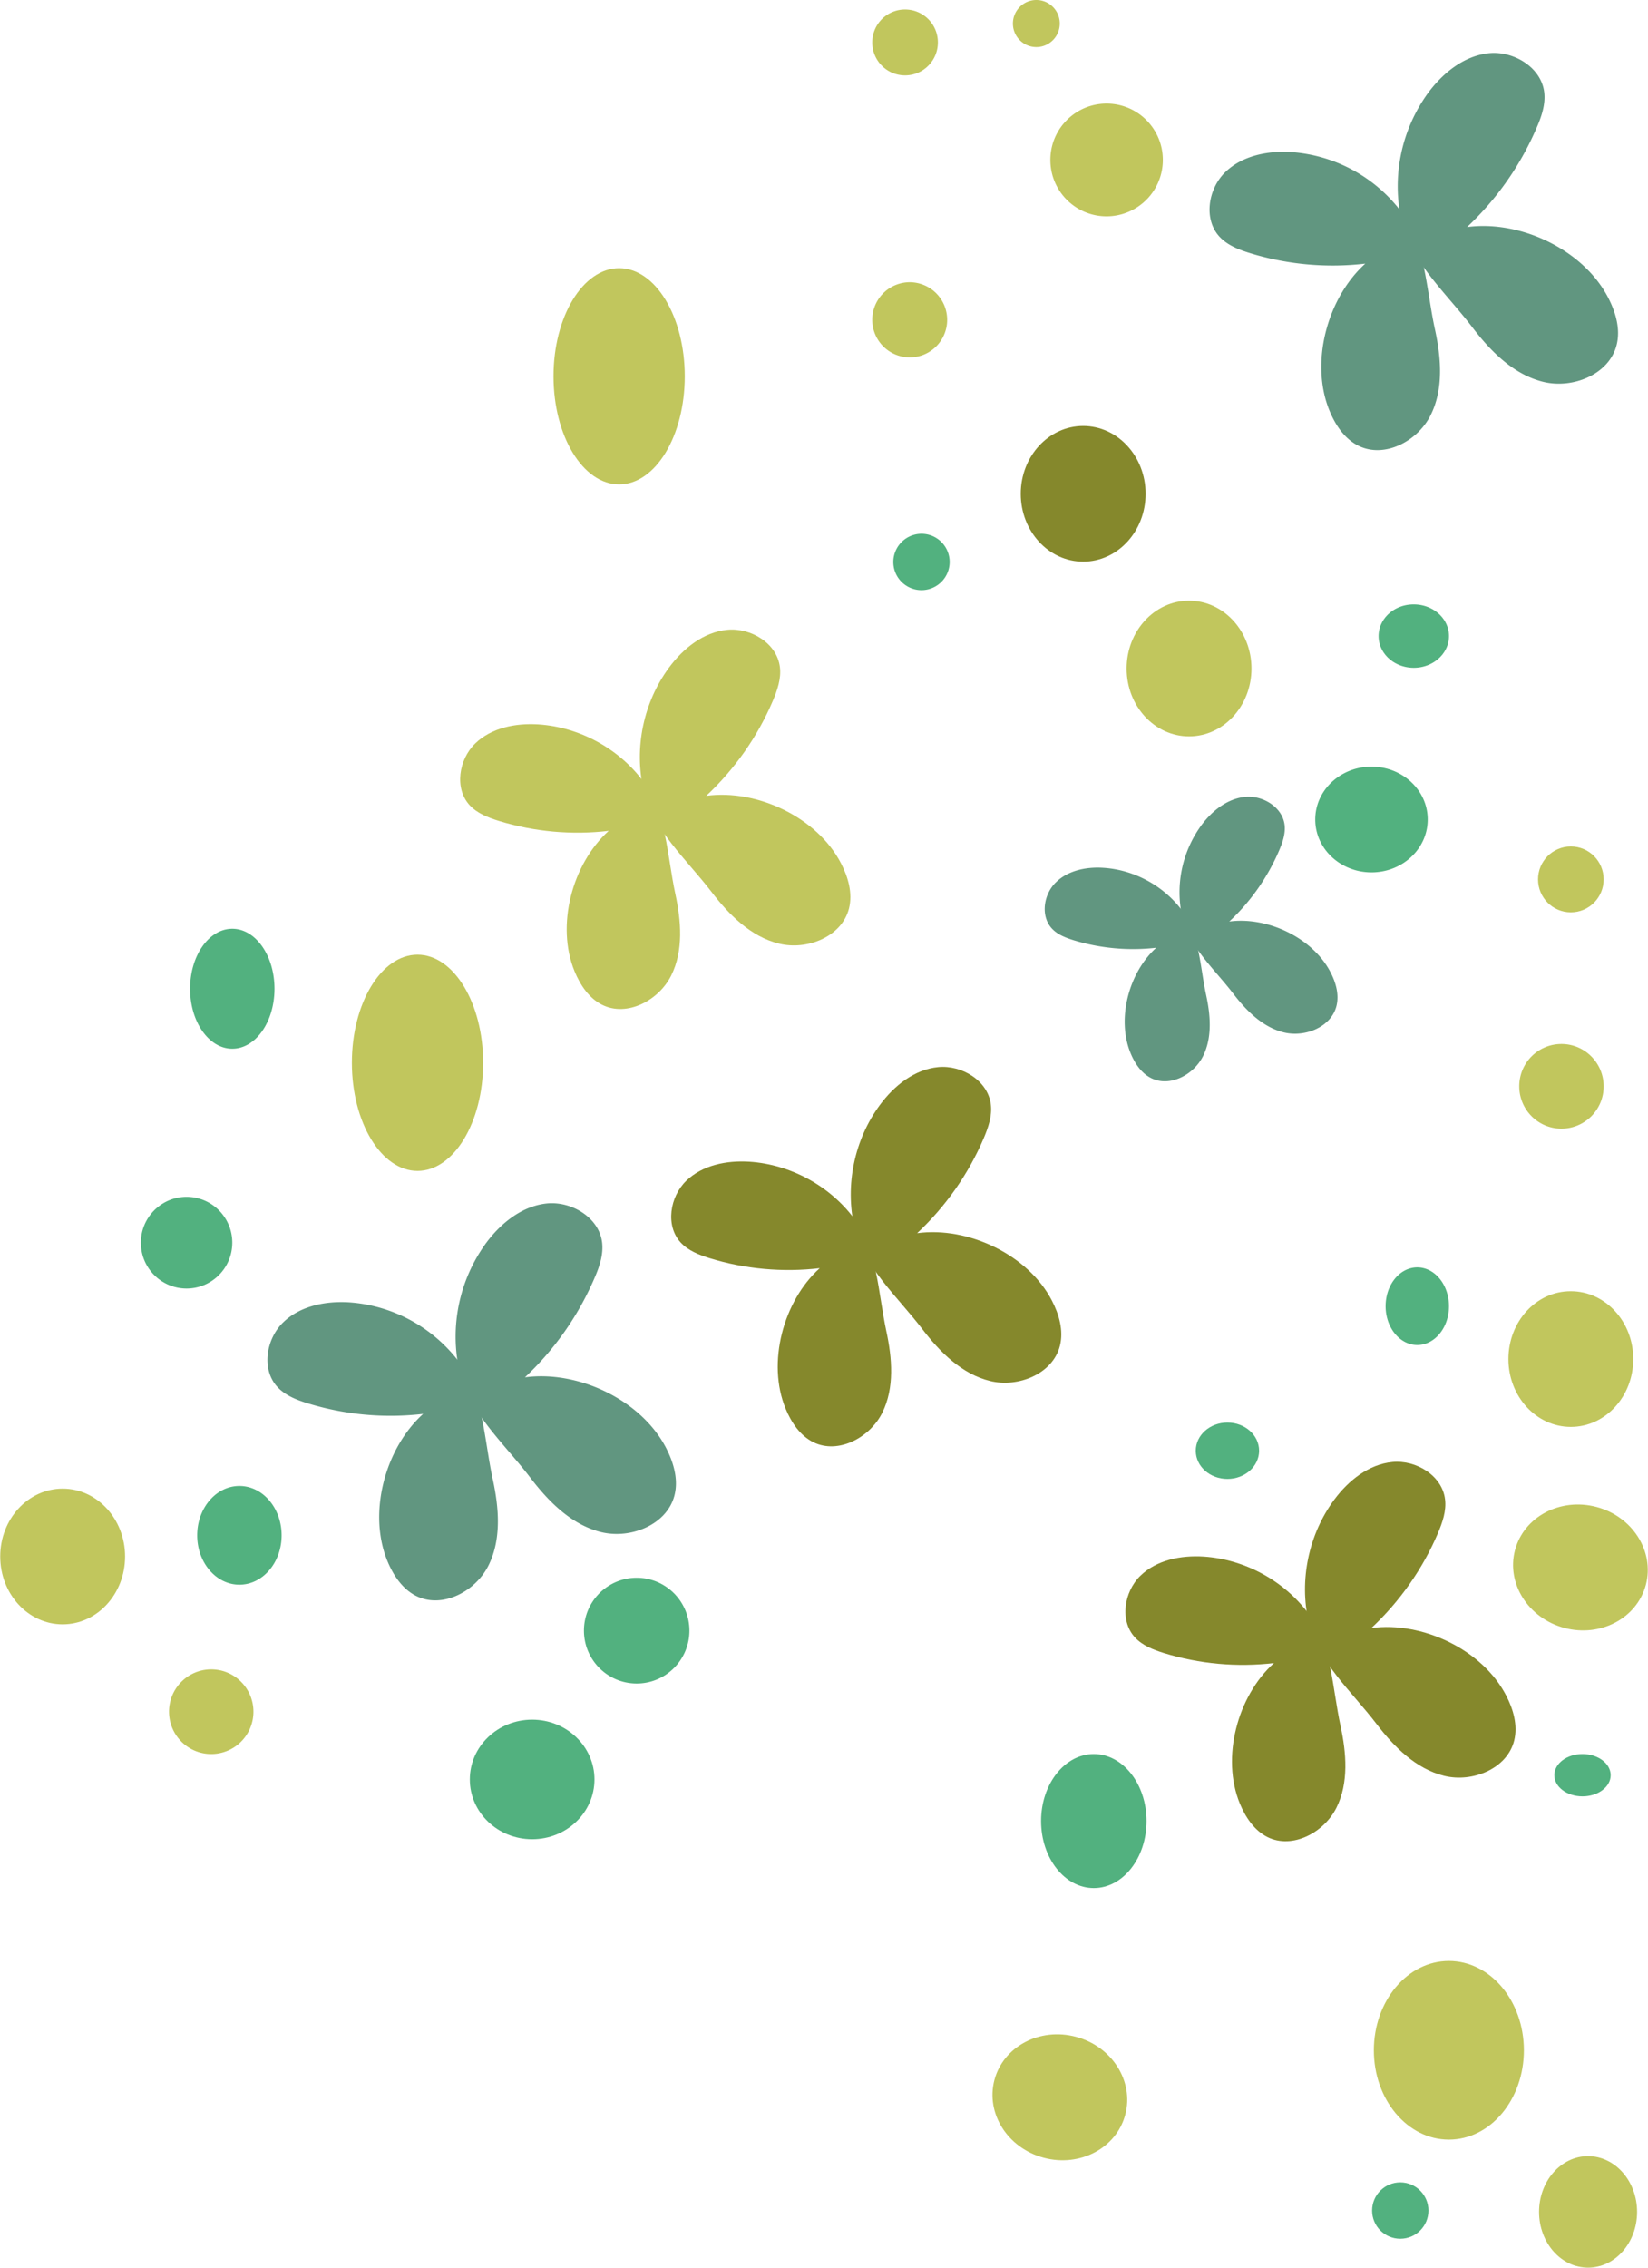
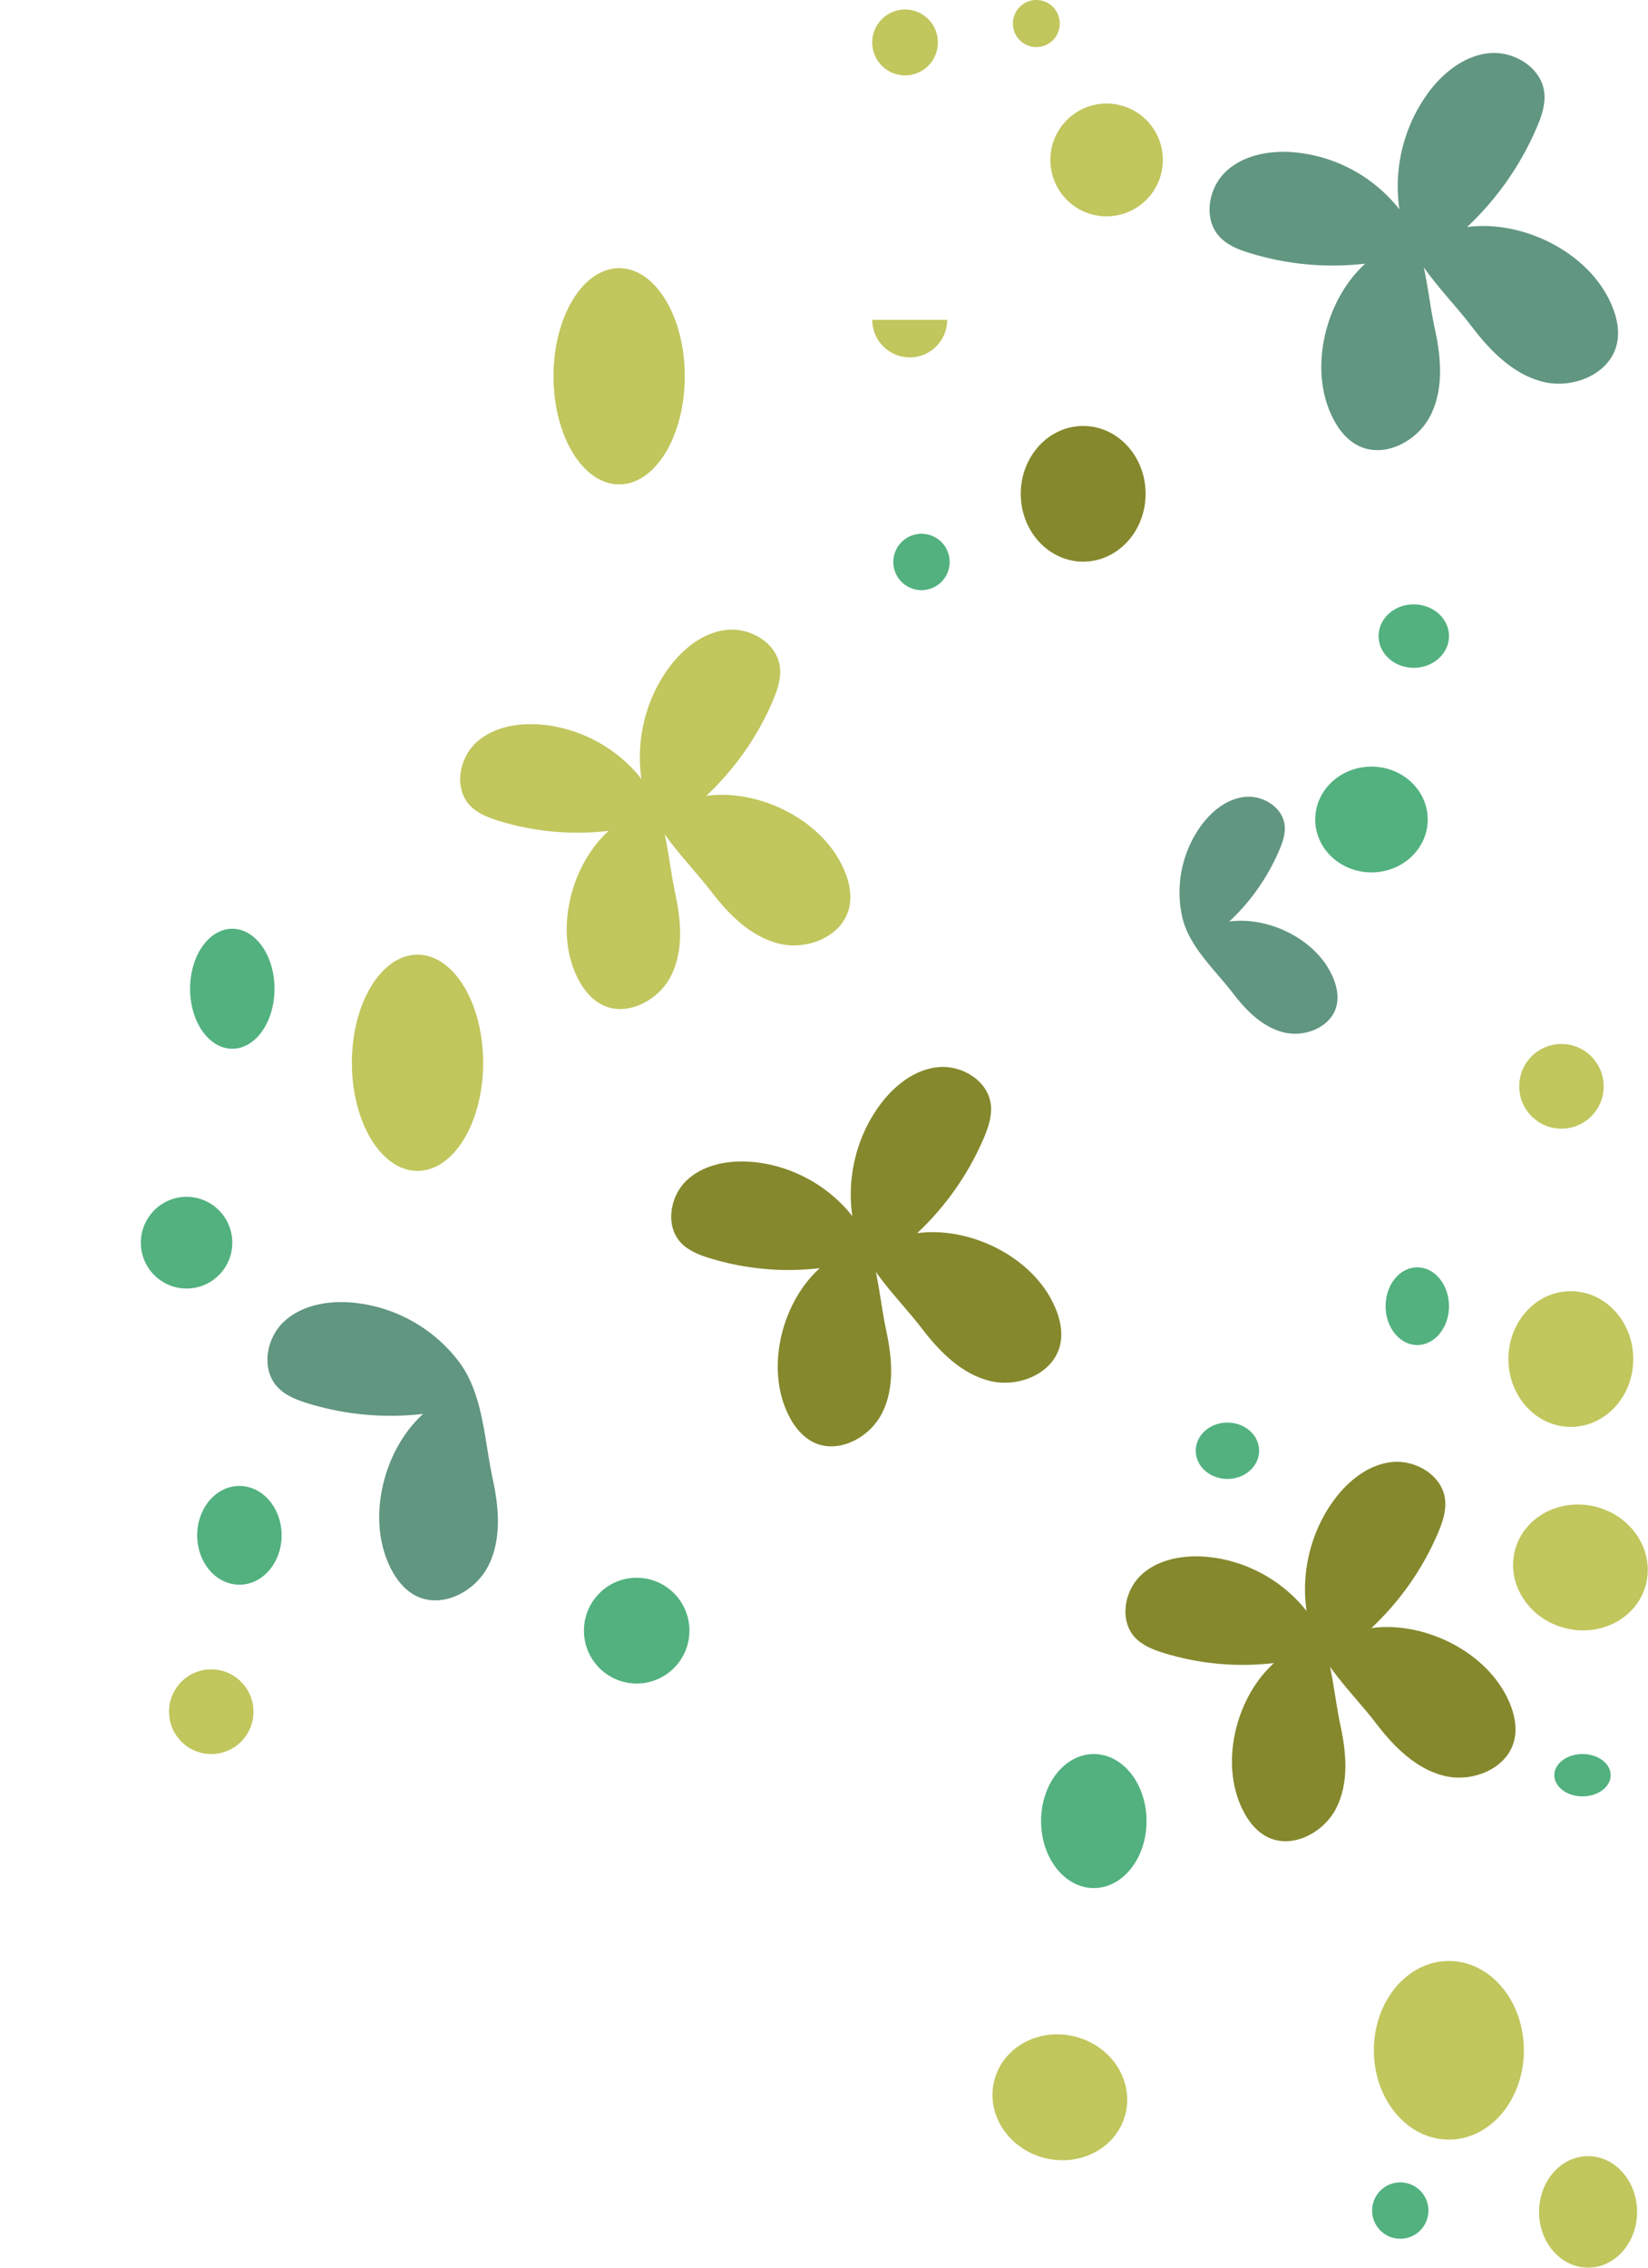
<svg xmlns="http://www.w3.org/2000/svg" xmlns:xlink="http://www.w3.org/1999/xlink" width="160" height="220" viewBox="0 0 159.666 219.6">
  <g fill="#85882c">
    <use xlink:href="#B" />
    <path d="M126.78 156.25c-2.38-3.19-6.19-5.25-10.15-5.51-2.2-.14-4.56.32-6.14 1.86s-2.02 4.34-.53 5.96c.73.79 1.78 1.2 2.81 1.52 3.44 1.06 7.1 1.39 10.67.97-3.55 3.2-5.13 9.17-3.31 13.6.55 1.33 1.4 2.61 2.68 3.25 2.41 1.2 5.49-.43 6.69-2.85 1.2-2.41.96-5.29.39-7.92-.8-3.69-.86-7.87-3.11-10.88z" />
    <use xlink:href="#B" x="-44.02" y="-38.24" />
    <use xlink:href="#C" />
  </g>
  <g fill="#c1c65d">
    <path d="M62.34 76.49c-.93-4.06 0-8.5 2.48-11.85 1.37-1.85 3.34-3.43 5.64-3.65 2.29-.22 4.82 1.31 5.1 3.61.14 1.12-.25 2.24-.69 3.28-1.48 3.47-3.7 6.62-6.45 9.19 4.95-.67 10.78 2.1 13.07 6.55.69 1.33 1.13 2.88.77 4.34-.68 2.74-4.06 4.1-6.79 3.42-2.73-.67-4.86-2.81-6.57-5.05-2.4-3.12-5.68-6-6.56-9.84z" />
    <use xlink:href="#C" x="-20.45" y="-42.35" />
  </g>
  <g fill="#619680">
    <path d="M114.55 88.8a11.01 11.01 0 0 1 1.86-8.89c1.03-1.39 2.51-2.57 4.23-2.74s3.62.99 3.83 2.71c.1.84-.19 1.68-.52 2.46-1.11 2.6-2.77 4.97-4.84 6.9 3.71-.5 8.09 1.58 9.81 4.91.52 1 .85 2.16.58 3.26-.51 2.05-3.04 3.07-5.1 2.57-2.05-.5-3.65-2.11-4.93-3.79-1.8-2.34-4.26-4.51-4.92-7.39z" />
-     <path d="M114.53 88.17c-1.78-2.39-4.64-3.94-7.61-4.13-1.65-.11-3.42.24-4.61 1.4-1.19 1.15-1.52 3.25-.4 4.47.55.6 1.34.9 2.11 1.14a19.73 19.73 0 0 0 8.01.73c-2.66 2.4-3.85 6.88-2.49 10.2.41 1 1.05 1.96 2.01 2.43 1.81.9 4.12-.33 5.02-2.14s.72-3.97.29-5.94c-.59-2.76-.65-5.9-2.33-8.16zm-70.03 44.6a15.38 15.38 0 0 1 2.59-12.4c1.44-1.94 3.5-3.59 5.9-3.83 2.4-.23 5.05 1.38 5.34 3.78.14 1.18-.26 2.35-.73 3.43a28.71 28.71 0 0 1-6.75 9.63c5.18-.7 11.29 2.2 13.69 6.86.72 1.4 1.19 3.02.81 4.54-.71 2.87-4.25 4.29-7.11 3.59s-5.09-2.94-6.88-5.29c-2.5-3.27-5.94-6.3-6.86-10.31z" />
    <path d="M44.47 131.89a14.63 14.63 0 0 0-10.63-5.77c-2.3-.15-4.78.34-6.43 1.95s-2.12 4.54-.55 6.24c.77.83 1.87 1.26 2.95 1.59a27.27 27.27 0 0 0 11.18 1.02c-3.71 3.35-5.37 9.61-3.47 14.24.57 1.39 1.46 2.73 2.81 3.4 2.53 1.25 5.75-.45 7-2.98s1.01-5.54.41-8.3c-.84-3.85-.91-8.23-3.27-11.39zM135.8 21.38a15.38 15.38 0 0 1 2.59-12.4c1.44-1.94 3.5-3.59 5.9-3.83 2.4-.23 5.05 1.38 5.34 3.78.14 1.18-.26 2.35-.73 3.43a28.71 28.71 0 0 1-6.75 9.63c5.18-.7 11.29 2.2 13.69 6.86.72 1.4 1.19 3.02.81 4.54-.71 2.87-4.25 4.29-7.11 3.59s-5.09-2.94-6.88-5.29c-2.5-3.28-5.94-6.3-6.86-10.31z" />
    <path d="M135.77 20.5a14.63 14.63 0 0 0-10.63-5.77c-2.3-.15-4.78.34-6.43 1.95s-2.12 4.54-.55 6.24c.77.83 1.87 1.26 2.95 1.59a27.27 27.27 0 0 0 11.18 1.02c-3.71 3.35-5.37 9.61-3.47 14.24.57 1.39 1.46 2.73 2.81 3.4 2.53 1.25 5.75-.45 7-2.98 1.26-2.53 1.01-5.54.41-8.3-.84-3.85-.92-8.24-3.27-11.39z" />
  </g>
  <g fill="#c1c65d">
    <path d="M34.08 102.92c0 5.78 2.85 10.47 6.36 10.47s6.36-4.69 6.36-10.47-2.85-10.47-6.36-10.47-6.36 4.69-6.36 10.47z" />
    <ellipse cx="59.98" cy="36.44" rx="6.36" ry="10.47" />
    <ellipse cx="140.39" cy="198.55" rx="7.27" ry="8.65" />
-     <path d="M109.16 64.74c0 3.63 2.71 6.57 6.05 6.57s6.05-2.94 6.05-6.57-2.71-6.57-6.05-6.57-6.05 2.94-6.05 6.57zM0 150.73c0 3.63 2.71 6.57 6.05 6.57s6.05-2.94 6.05-6.57-2.71-6.57-6.05-6.57S0 147.1 0 150.73z" />
  </g>
  <path d="M98.9 47.82c0 3.63 2.71 6.57 6.05 6.57s6.05-2.94 6.05-6.57-2.71-6.57-6.05-6.57-6.05 2.94-6.05 6.57z" fill="#85882c" />
  <path d="M149.13 214.2c0 2.98 2.13 5.4 4.75 5.4s4.75-2.42 4.75-5.4-2.13-5.4-4.75-5.4c-2.63 0-4.75 2.42-4.75 5.4zm-2.97-82.59c0 3.63 2.71 6.57 6.05 6.57s6.05-2.94 6.05-6.57-2.71-6.57-6.05-6.57c-3.35-.01-6.05 2.94-6.05 6.57zm-45.02 77.35c3.5.93 7.03-.94 7.89-4.18s-1.29-6.62-4.79-7.54c-3.5-.93-7.03.94-7.89 4.18s1.28 6.61 4.79 7.54zm50.45-51.31c3.5.93 7.03-.94 7.89-4.18.85-3.24-1.29-6.62-4.79-7.54s-7.03.94-7.89 4.18c-.86 3.23 1.29 6.61 4.79 7.54z" fill="#c1c65d" />
  <g fill="#52b17f">
    <path d="M86.55 54.42a2.73 2.73 0 1 0 2.73-2.73 2.74 2.74 0 0 0-2.73 2.73zm40.89 24.94c0 2.83 2.44 5.12 5.45 5.12s5.45-2.29 5.45-5.12-2.44-5.12-5.45-5.12-5.45 2.29-5.45 5.12zm6.14-17.76c0 1.7 1.53 3.07 3.41 3.07s3.41-1.38 3.41-3.07c0-1.7-1.53-3.07-3.41-3.07-1.89-.01-3.41 1.37-3.41 3.07zm-77.01 96.31c0 2.83 2.29 5.12 5.11 5.12s5.11-2.29 5.11-5.12-2.29-5.12-5.11-5.12-5.11 2.29-5.11 5.12zm-37.48-9.23c0 2.64 1.83 4.78 4.09 4.78s4.09-2.14 4.09-4.78-1.83-4.78-4.09-4.78-4.09 2.14-4.09 4.78zm-5.46-28.34c0 2.45 1.98 4.44 4.43 4.44s4.43-1.99 4.43-4.44-1.98-4.44-4.43-4.44c-2.44 0-4.43 1.99-4.43 4.44zm4.77-24.59c0 3.21 1.83 5.81 4.09 5.81s4.09-2.6 4.09-5.81-1.83-5.81-4.09-5.81-4.09 2.6-4.09 5.81zm115.86 30.74c0 2.07 1.37 3.76 3.07 3.76 1.69 0 3.07-1.68 3.07-3.76 0-2.07-1.37-3.76-3.07-3.76s-3.07 1.68-3.07 3.76z" />
    <ellipse cx="153.34" cy="171.91" rx="2.73" ry="2.05" />
    <ellipse cx="105.98" cy="176.35" rx="5.11" ry="6.49" />
    <path d="M115.86 140.49c0 1.51 1.37 2.73 3.07 2.73 1.69 0 3.07-1.22 3.07-2.73s-1.37-2.73-3.07-2.73-3.07 1.22-3.07 2.73z" />
    <circle cx="135.68" cy="214.07" r="2.73" />
-     <path d="M45.51 172.32c0 3.2 2.71 5.79 6.04 5.79 3.34 0 6.04-2.59 6.04-5.79s-2.71-5.79-6.04-5.79-6.04 2.59-6.04 5.79z" />
  </g>
  <g fill="#c1c65d">
-     <path d="M101.77 15.49c0 3.02 2.44 5.46 5.45 5.46a5.46 5.46 0 0 0 5.45-5.46c0-3.02-2.44-5.46-5.45-5.46s-5.45 2.44-5.45 5.46zM84.51 4.11c0 1.76 1.42 3.19 3.18 3.19s3.18-1.43 3.18-3.19S89.45.92 87.69.92s-3.18 1.43-3.18 3.19zm0 26.86a3.64 3.64 0 0 0 3.63 3.64c2.01 0 3.63-1.63 3.63-3.64a3.64 3.64 0 0 0-3.63-3.64 3.64 3.64 0 0 0-3.63 3.64zM98.14 2.28c0 1.26 1.02 2.28 2.27 2.28s2.27-1.02 2.27-2.28S101.66 0 100.41 0s-2.27 1.03-2.27 2.28zm49.07 102.92c0 2.26 1.83 4.1 4.09 4.1a4.09 4.09 0 0 0 4.09-4.1c0-2.26-1.83-4.1-4.09-4.1a4.09 4.09 0 0 0-4.09 4.1zM16.36 165.76c0 2.26 1.83 4.1 4.09 4.1a4.09 4.09 0 0 0 4.09-4.1c0-2.26-1.83-4.1-4.09-4.1s-4.09 1.84-4.09 4.1z" />
-     <ellipse cx="152.21" cy="85.16" rx="3.18" ry="3.19" />
+     <path d="M101.77 15.49c0 3.02 2.44 5.46 5.45 5.46a5.46 5.46 0 0 0 5.45-5.46c0-3.02-2.44-5.46-5.45-5.46s-5.45 2.44-5.45 5.46zM84.51 4.11c0 1.76 1.42 3.19 3.18 3.19s3.18-1.43 3.18-3.19S89.45.92 87.69.92s-3.18 1.43-3.18 3.19zm0 26.86a3.64 3.64 0 0 0 3.63 3.64c2.01 0 3.63-1.63 3.63-3.64zM98.14 2.28c0 1.26 1.02 2.28 2.27 2.28s2.27-1.02 2.27-2.28S101.66 0 100.41 0s-2.27 1.03-2.27 2.28zm49.07 102.92c0 2.26 1.83 4.1 4.09 4.1a4.09 4.09 0 0 0 4.09-4.1c0-2.26-1.83-4.1-4.09-4.1a4.09 4.09 0 0 0-4.09 4.1zM16.36 165.76c0 2.26 1.83 4.1 4.09 4.1a4.09 4.09 0 0 0 4.09-4.1c0-2.26-1.83-4.1-4.09-4.1s-4.09 1.84-4.09 4.1z" />
  </g>
  <defs>
    <path id="B" d="M126.8 157.08c-.93-4.06 0-8.5 2.48-11.85 1.37-1.85 3.34-3.43 5.64-3.65 2.29-.22 4.82 1.31 5.1 3.61.14 1.12-.25 2.24-.69 3.28-1.48 3.47-3.7 6.62-6.45 9.19 4.95-.67 10.78 2.1 13.07 6.55.69 1.33 1.13 2.88.77 4.34-.68 2.74-4.06 4.1-6.79 3.42-2.73-.67-4.86-2.81-6.57-5.05-2.39-3.12-5.68-6-6.56-9.84z" />
    <path id="C" d="M82.76 118.01c-2.38-3.19-6.19-5.25-10.15-5.51-2.2-.14-4.56.32-6.14 1.86s-2.02 4.34-.53 5.96c.73.79 1.78 1.2 2.81 1.52 3.44 1.06 7.1 1.39 10.67.97-3.55 3.2-5.13 9.17-3.31 13.6.55 1.33 1.4 2.61 2.68 3.25 2.41 1.2 5.49-.43 6.69-2.85 1.2-2.41.96-5.29.39-7.92-.79-3.69-.86-7.87-3.11-10.88z" />
  </defs>
</svg>